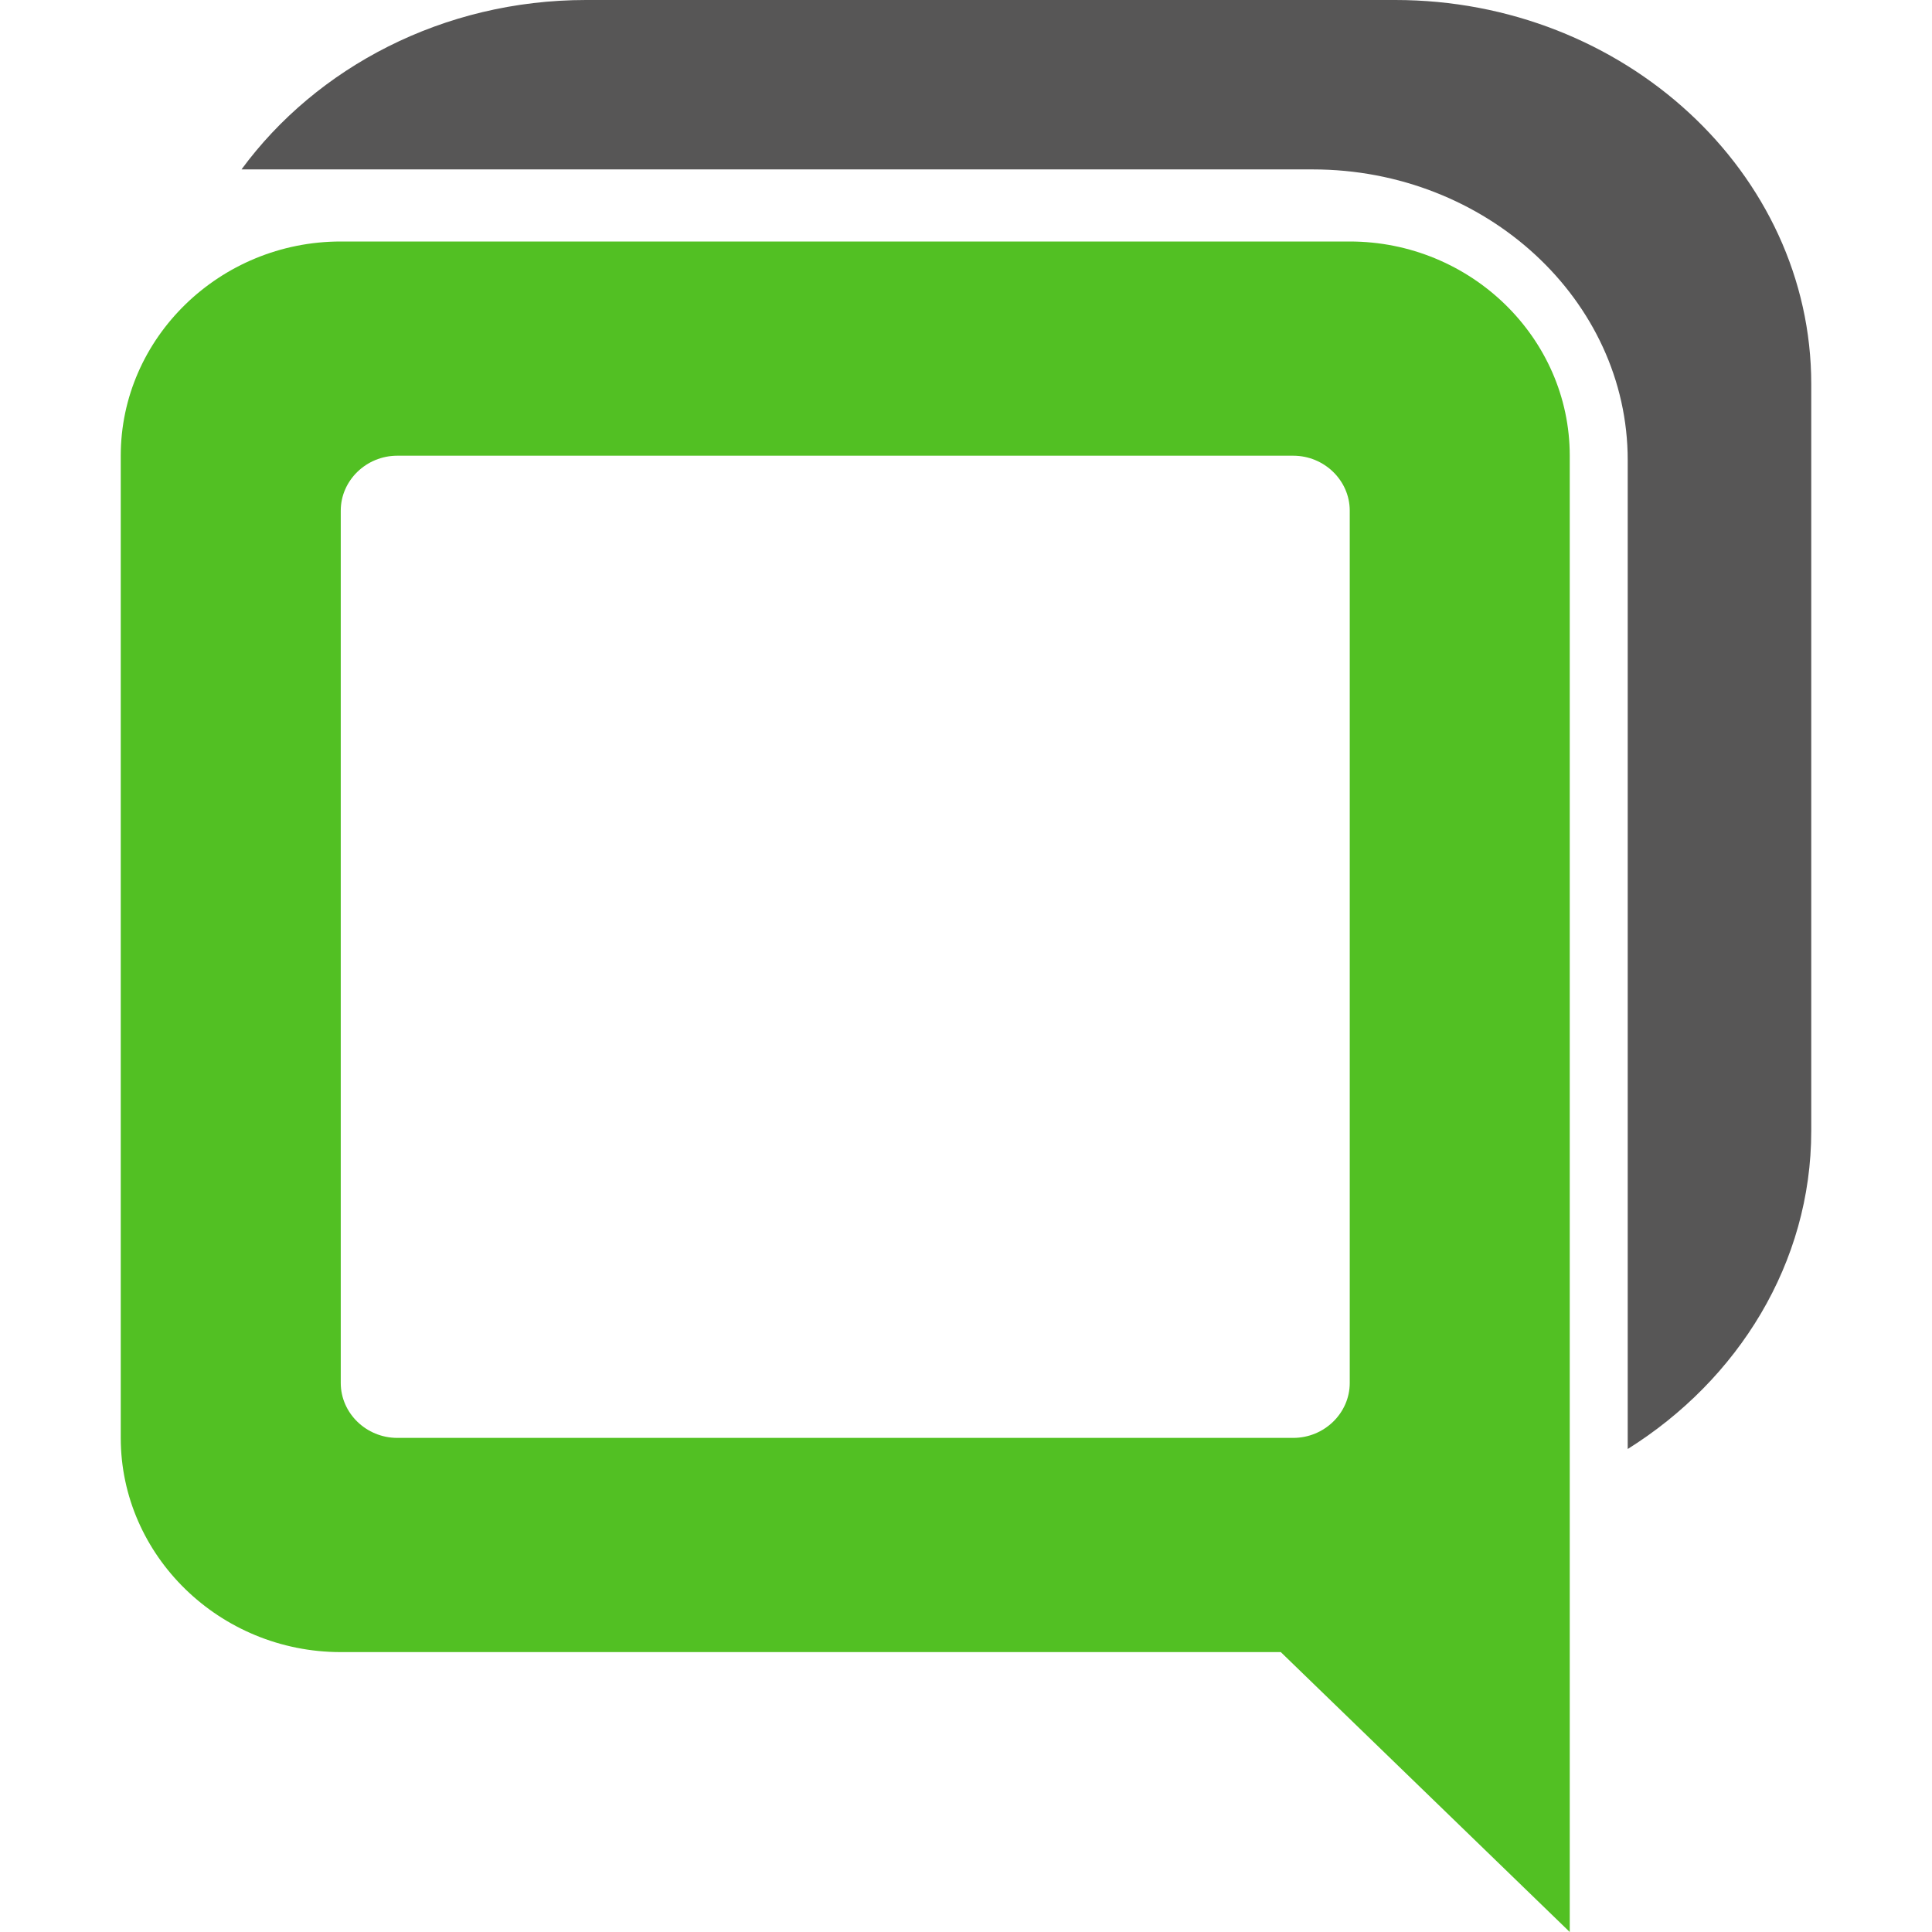
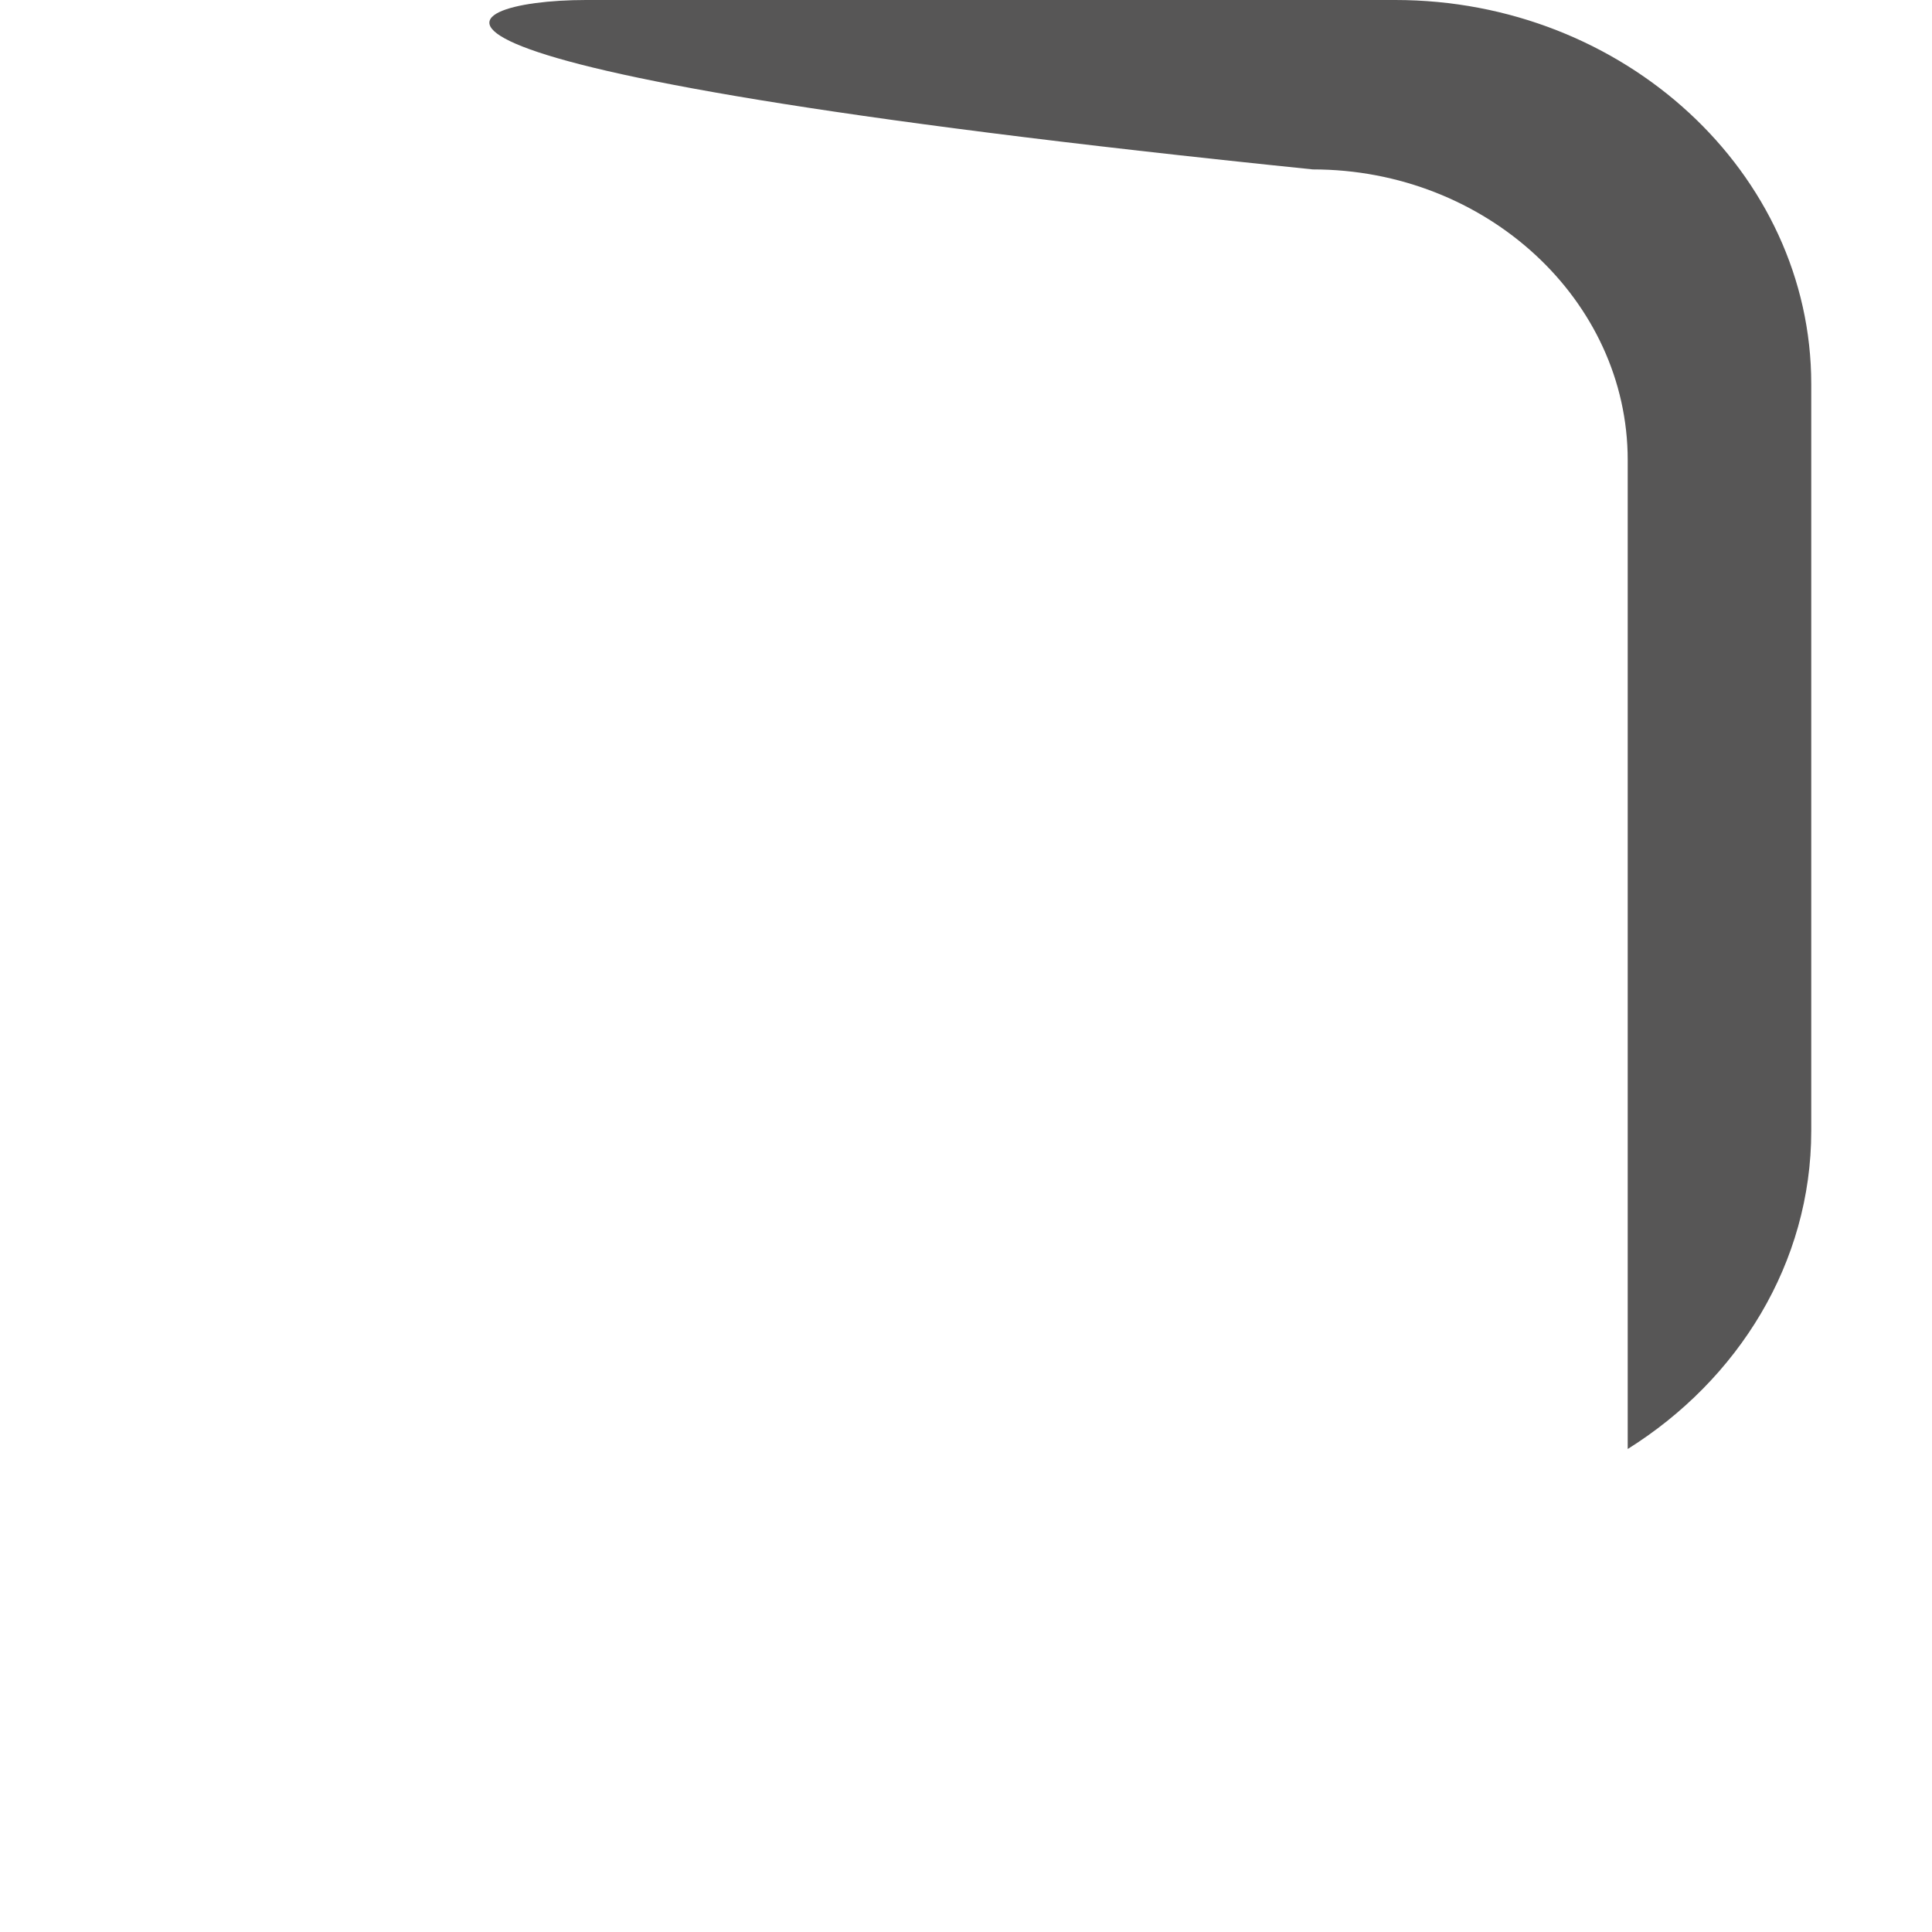
<svg xmlns="http://www.w3.org/2000/svg" width="16" height="16" viewBox="0 0 16 16" fill="none">
-   <path fill-rule="evenodd" clip-rule="evenodd" d="M2.822 2H11.178C12.18 2 13 2.798 13 3.774V11.859V11.908V16L10.607 13.682H2.822C1.82 13.682 1 12.884 1 11.908V3.774C1 2.798 1.82 2 2.822 2ZM3.29 3.774H10.71C10.967 3.774 11.178 3.979 11.178 4.229V11.453C11.178 11.703 10.967 11.908 10.71 11.908H3.29C3.033 11.908 2.822 11.703 2.822 11.453V4.229C2.822 3.979 3.033 3.774 3.29 3.774Z" fill="#52C023" />
-   <path fill-rule="evenodd" clip-rule="evenodd" d="M4.853 0H11.555C13.45 0 15 1.431 15 3.18V9.366C15 10.459 14.395 11.427 13.48 12V3.81C13.48 2.485 12.307 1.403 10.872 1.403H2C2.621 0.558 3.67 0 4.853 0Z" fill="#575656" />
+   <path fill-rule="evenodd" clip-rule="evenodd" d="M4.853 0H11.555C13.45 0 15 1.431 15 3.18V9.366C15 10.459 14.395 11.427 13.48 12V3.81C13.48 2.485 12.307 1.403 10.872 1.403C2.621 0.558 3.67 0 4.853 0Z" fill="#575656" />
</svg>